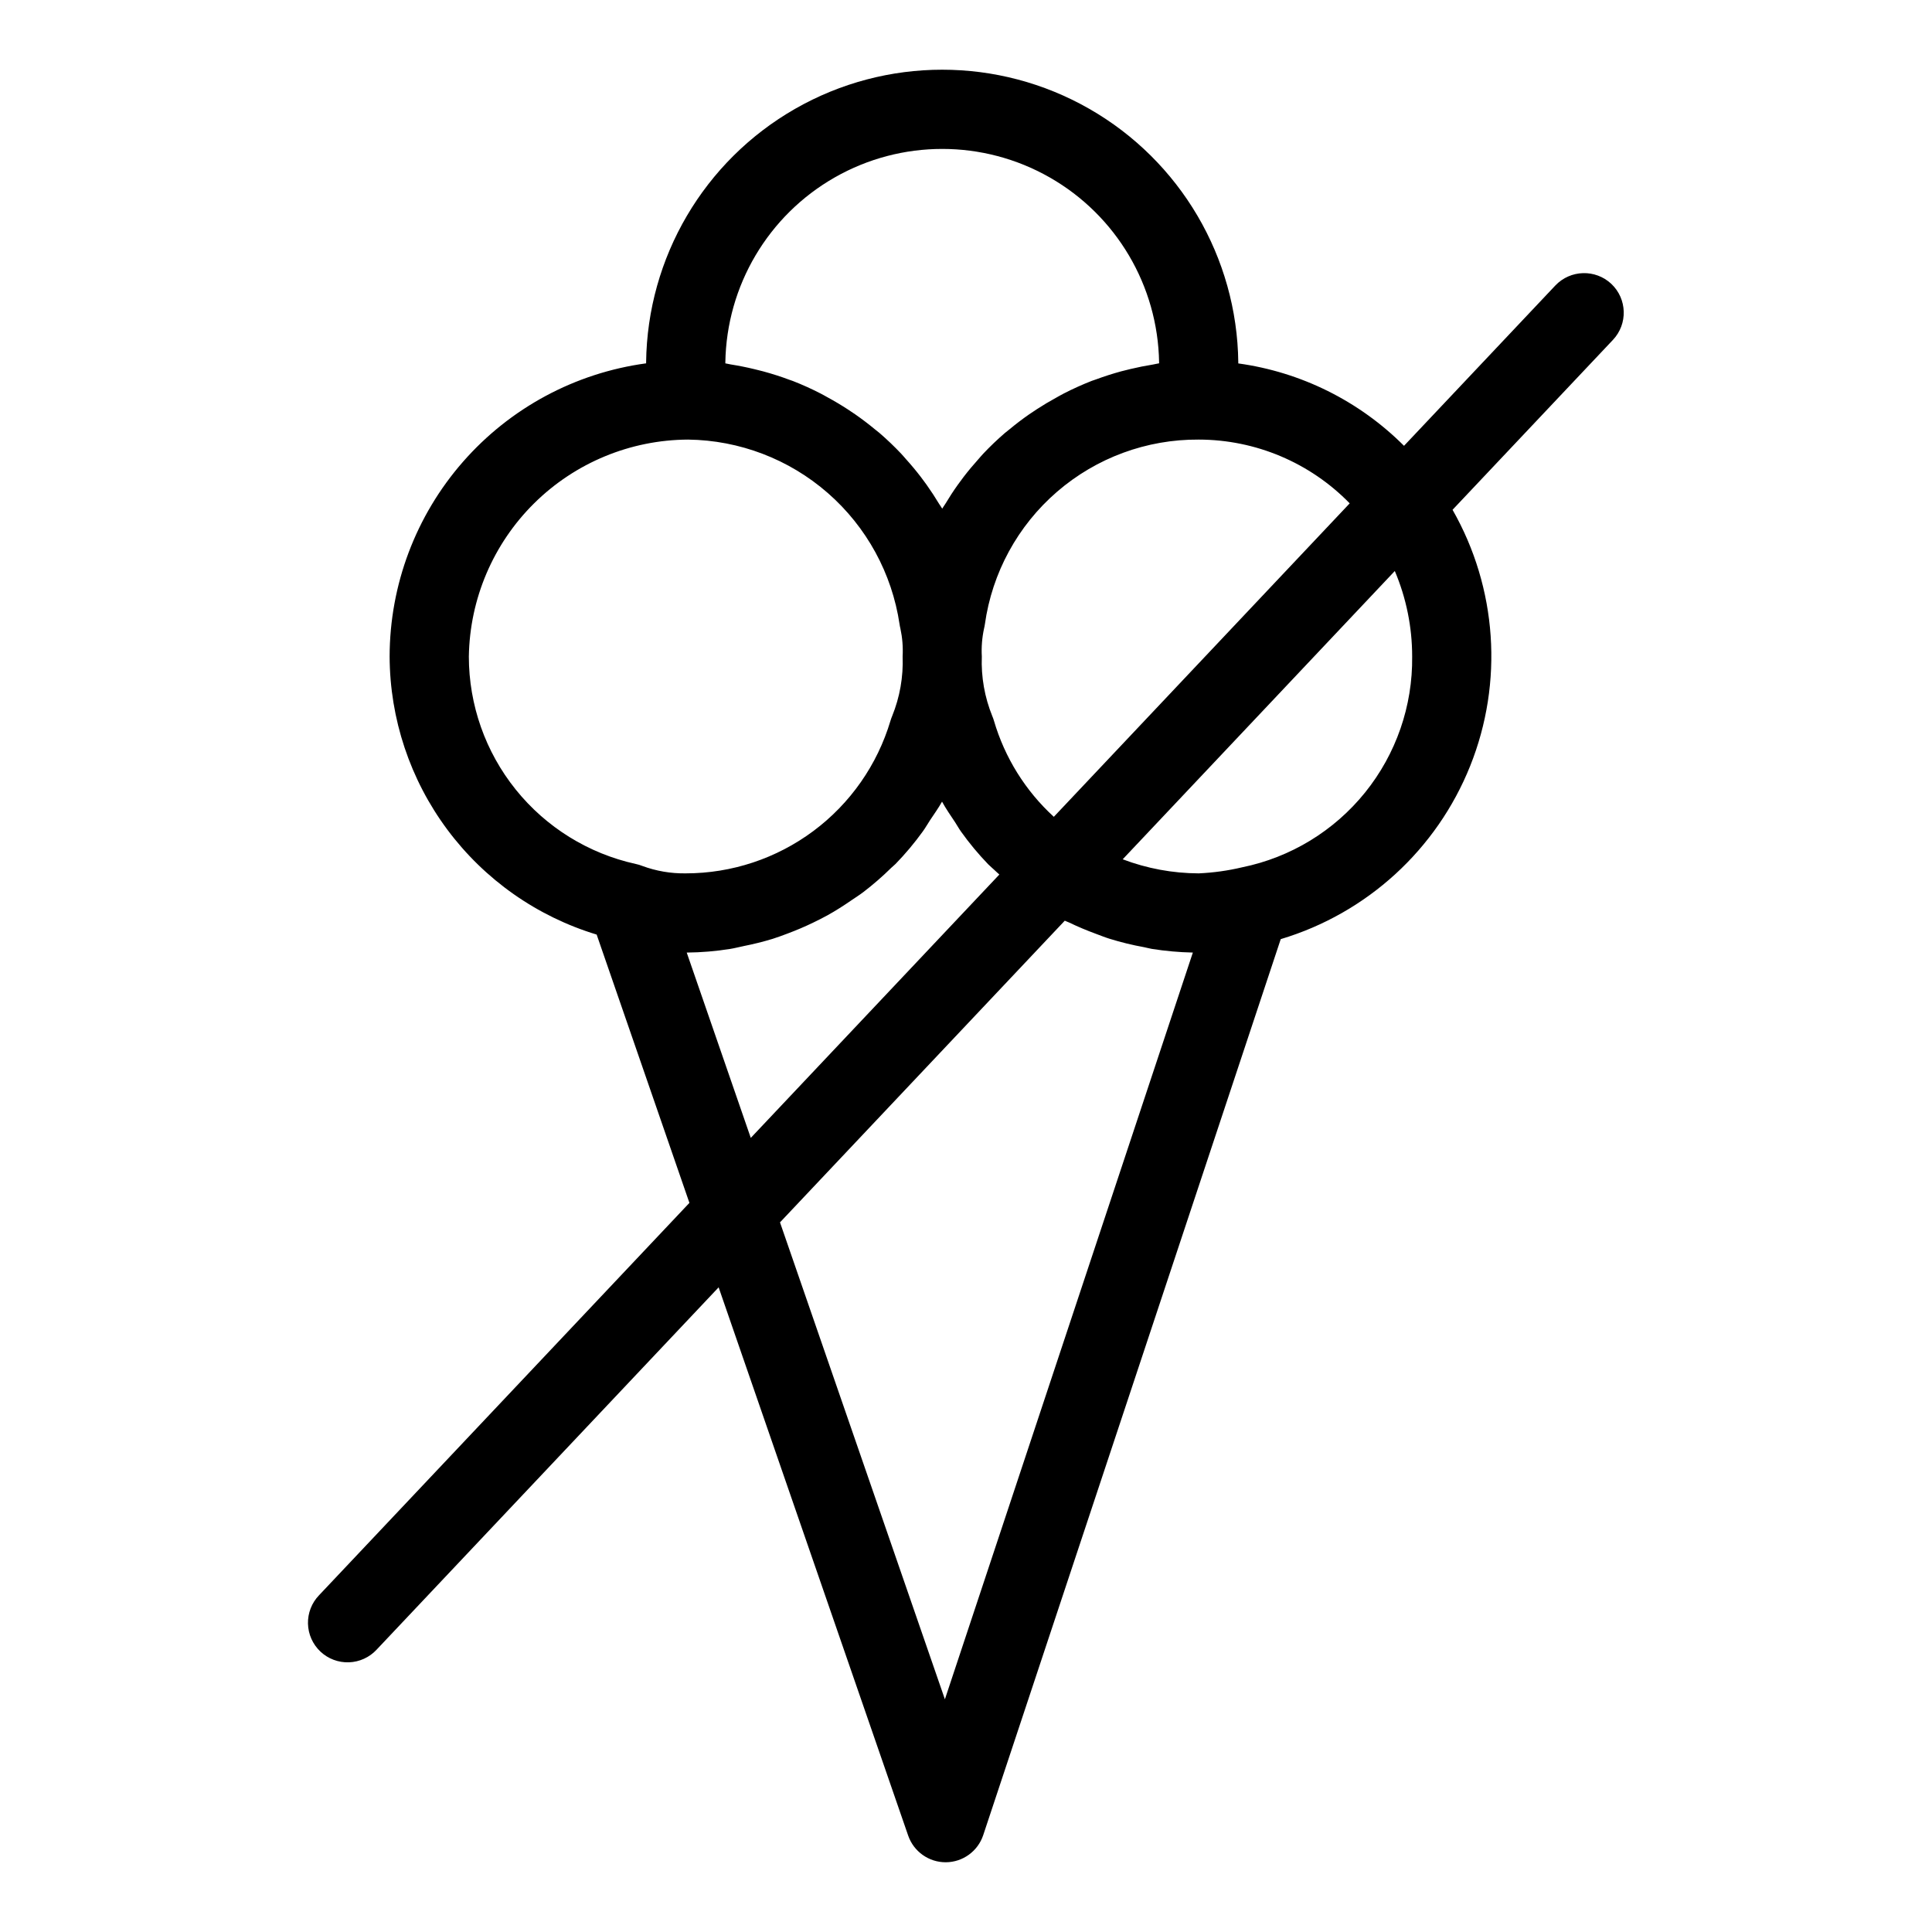
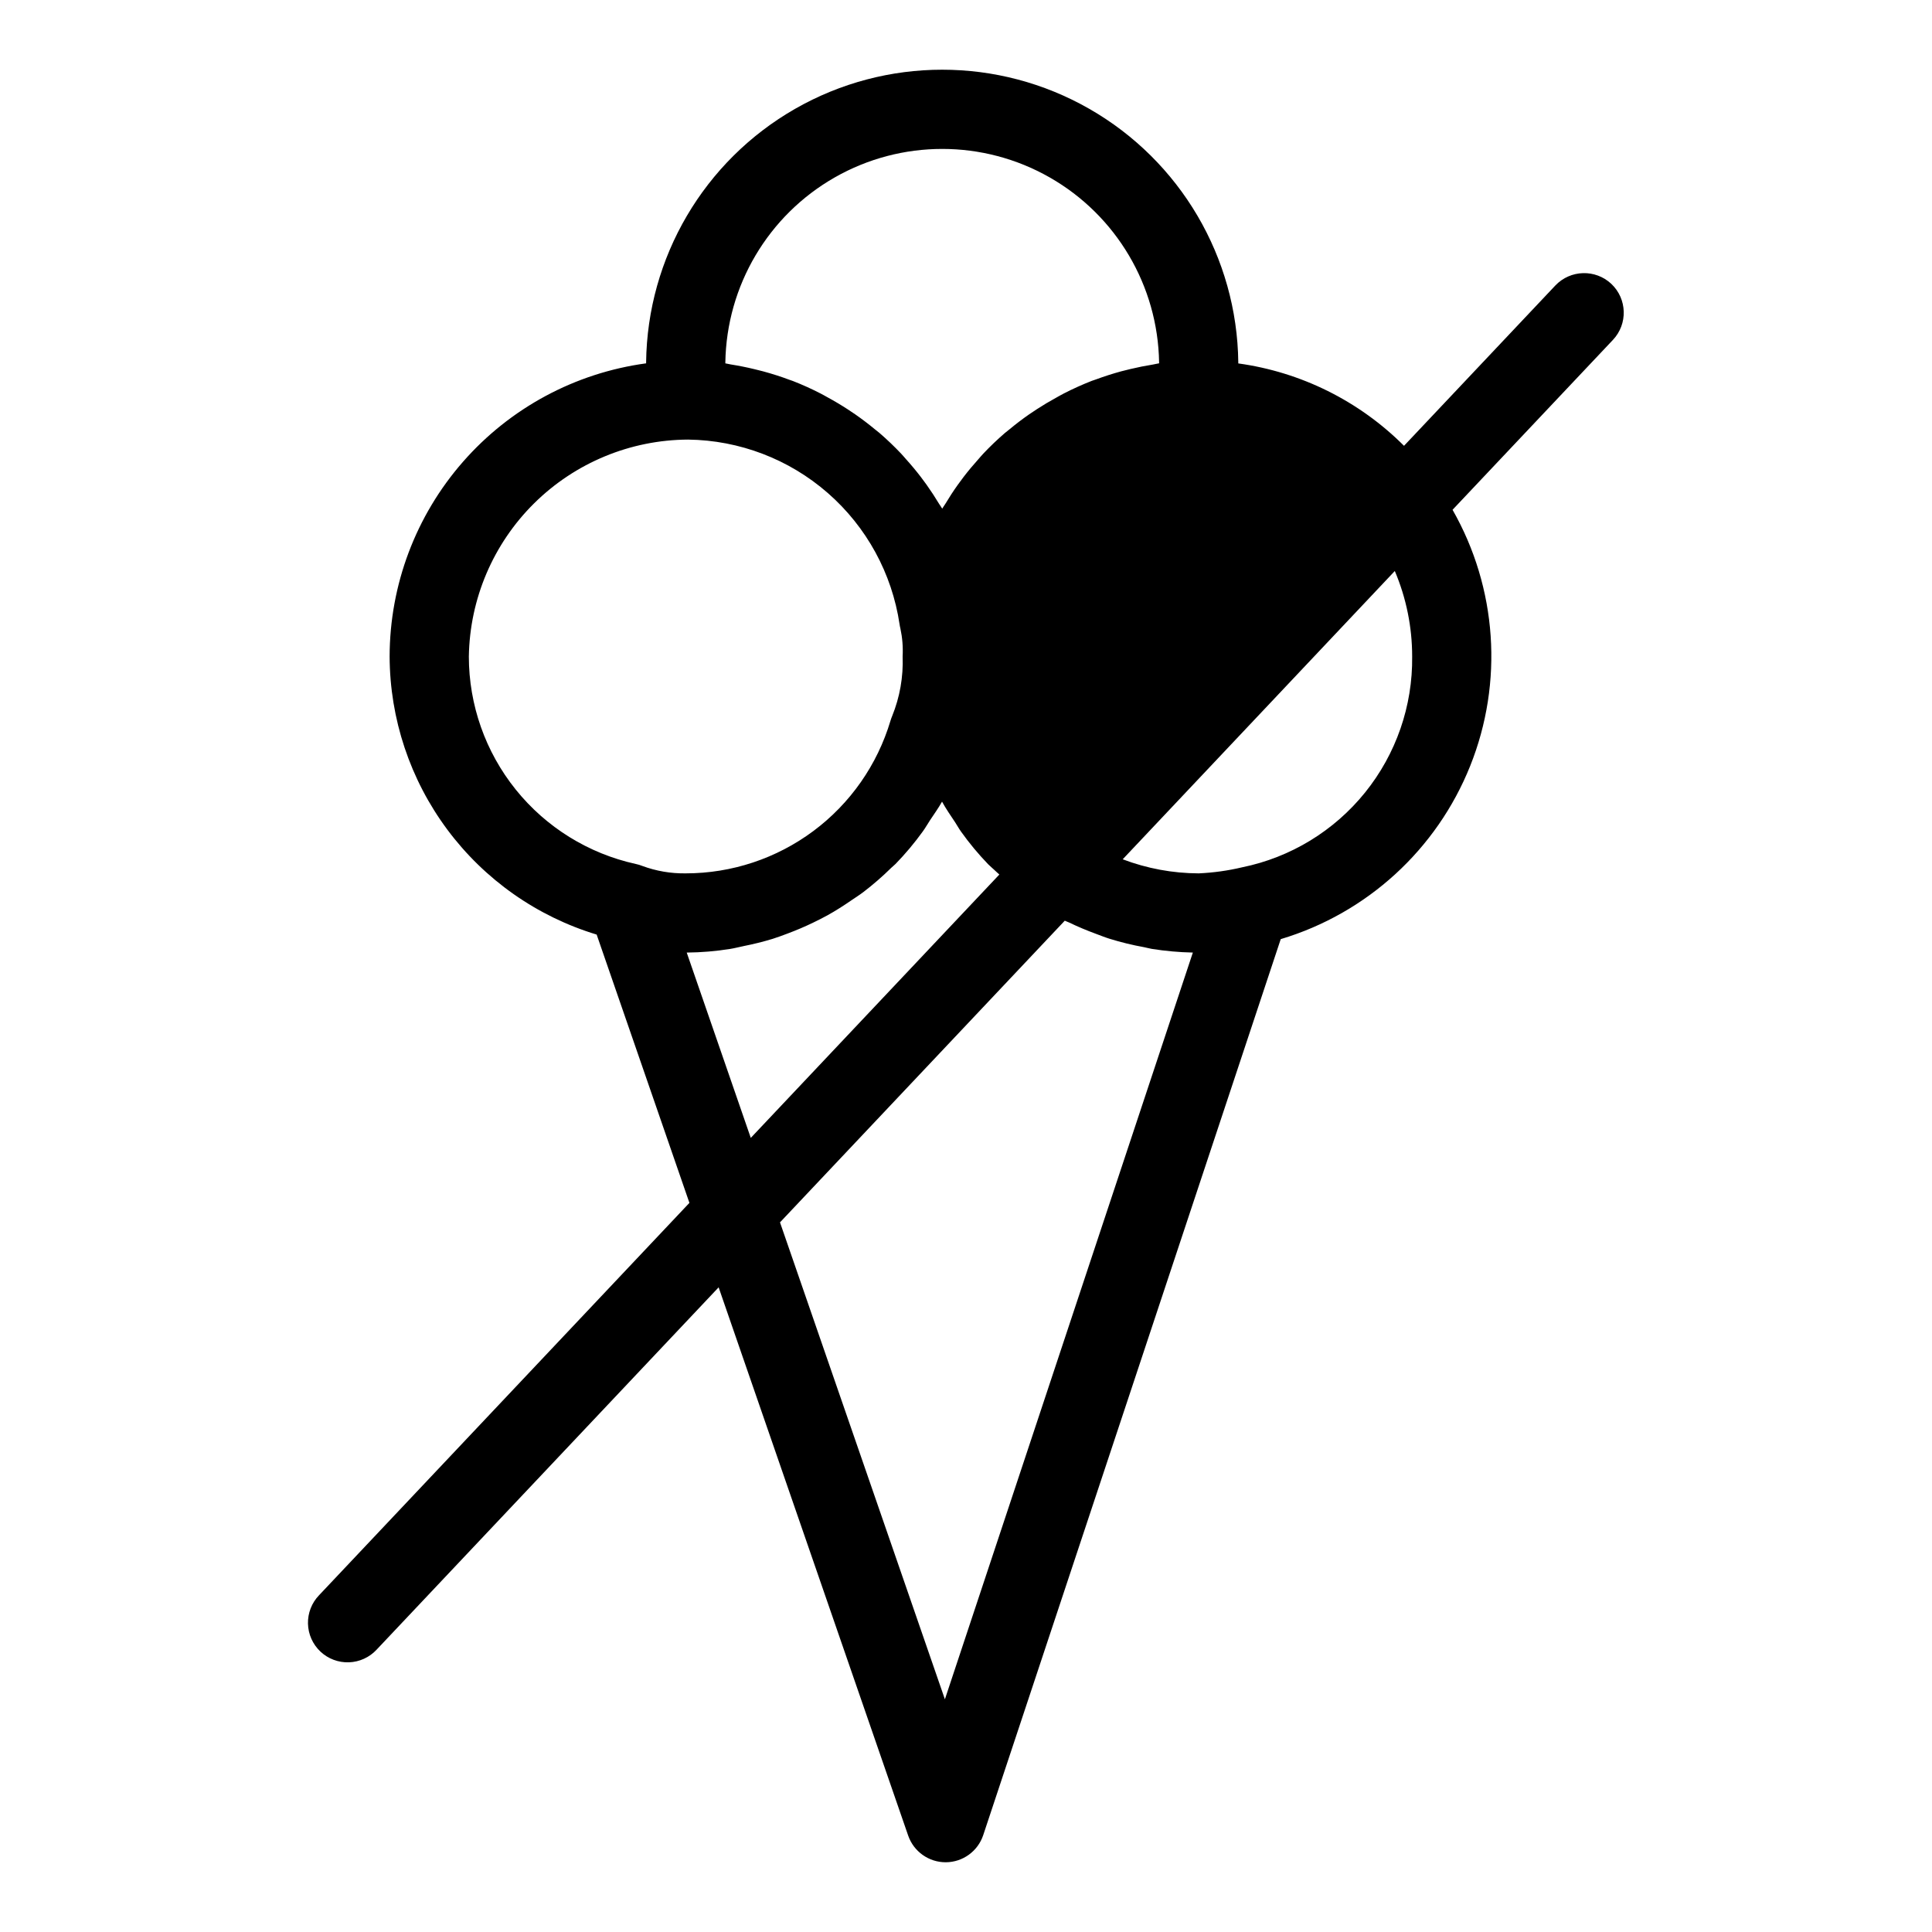
<svg xmlns="http://www.w3.org/2000/svg" fill="#000000" width="800px" height="800px" version="1.1" viewBox="144 144 512 512">
-   <path d="m571.02 219.23c-4.223-3.961-10.852-3.769-14.84 0.43l-40.102 42.484c-11.871-11.875-27.297-19.543-43.926-21.836l0.008-0.27v-0.004c-0.324-27.816-15.348-53.383-39.496-67.199-24.145-13.816-53.801-13.816-77.945 0-24.145 13.816-39.172 39.383-39.492 67.199l0.008 0.25v0.004c-18.809 2.547-36.055 11.82-48.551 26.105-12.5 14.281-19.402 32.605-19.43 51.582 0.059 16.539 5.422 32.621 15.297 45.887 9.875 13.262 23.746 23.012 39.57 27.809l24.582 71.102-98.148 103.98c-1.945 2.016-3.004 4.727-2.938 7.531 0.066 2.801 1.25 5.461 3.285 7.387 2.039 1.926 4.762 2.953 7.566 2.859 2.801-0.098 5.449-1.309 7.352-3.367l90.625-96.008 50.234 145.3c1.469 4.227 5.449 7.059 9.922 7.062h0.066c4.496-0.031 8.477-2.922 9.898-7.188l78.844-237.45c22.859-6.852 41.344-23.754 50.211-45.91 8.863-22.152 7.144-47.141-4.676-67.871l42.508-45.031c3.973-4.219 3.781-10.859-0.434-14.84zm-69.336 58.164-78.41 83.07c-7.523-6.883-13.012-15.695-15.875-25.484-0.117-0.406-0.262-0.805-0.43-1.199-2.035-5.012-2.984-10.398-2.777-15.805-0.137-2.492 0.062-4.992 0.594-7.43 0.094-0.359 0.16-0.727 0.215-1.098 1.906-13.641 8.703-26.125 19.129-35.129 10.422-9.004 23.762-13.918 37.535-13.824 15.07 0.012 29.5 6.106 40.02 16.898zm-165.46-37.359c0.32-20.316 11.348-38.953 28.996-49.02 17.652-10.066 39.305-10.066 56.953 0 17.652 10.066 28.676 28.703 29 49.02v0.246c-0.535 0.074-1.039 0.227-1.57 0.312-2.031 0.328-4.035 0.727-6.012 1.199-0.836 0.199-1.668 0.395-2.492 0.621-2.269 0.621-4.492 1.336-6.676 2.144-0.383 0.141-0.781 0.25-1.16 0.398v0.004c-2.512 0.988-4.973 2.098-7.371 3.332-0.668 0.34-1.305 0.719-1.961 1.078-1.75 0.957-3.457 1.969-5.121 3.051-0.711 0.461-1.418 0.926-2.113 1.41-1.75 1.219-3.445 2.508-5.082 3.867-0.43 0.355-0.879 0.68-1.301 1.039v0.004c-2.008 1.734-3.93 3.566-5.75 5.496-0.449 0.477-0.859 0.98-1.297 1.469-1.359 1.512-2.664 3.07-3.906 4.688-0.52 0.68-1.023 1.363-1.52 2.059-1.172 1.637-2.269 3.324-3.309 5.059-0.262 0.438-0.582 0.836-0.836 1.281-0.246-0.43-0.555-0.816-0.812-1.242-1.051-1.746-2.164-3.449-3.34-5.102-0.492-0.688-0.988-1.363-1.5-2.031-1.25-1.633-2.566-3.211-3.945-4.734-0.426-0.473-0.82-0.965-1.258-1.422l-0.004-0.004c-1.828-1.934-3.754-3.777-5.769-5.516-0.402-0.348-0.832-0.656-1.242-0.996-1.668-1.379-3.391-2.688-5.172-3.93-0.66-0.461-1.332-0.902-2.008-1.344-1.727-1.125-3.496-2.18-5.312-3.164-0.594-0.324-1.168-0.668-1.77-0.973-2.438-1.258-4.941-2.391-7.496-3.387-0.254-0.098-0.52-0.172-0.773-0.266-2.312-0.871-4.684-1.625-7.098-2.281-0.738-0.203-1.488-0.379-2.238-0.559-2.086-0.508-4.203-0.93-6.348-1.27-0.469-0.074-0.918-0.211-1.387-0.277zm-67.973 77.941c0.234-15.277 6.449-29.855 17.309-40.602 10.863-10.746 25.508-16.809 40.785-16.879 13.637 0.168 26.766 5.191 37.035 14.16 10.27 8.973 17.012 21.305 19.016 34.793 0.055 0.367 0.121 0.738 0.215 1.098 0.527 2.438 0.73 4.938 0.594 7.43 0.203 5.402-0.742 10.789-2.777 15.797-0.168 0.398-0.316 0.805-0.438 1.219-3.484 11.688-10.645 21.938-20.422 29.227s-21.645 11.23-33.84 11.23c-3.926 0.059-7.828-0.605-11.512-1.969-0.559-0.223-1.137-0.398-1.727-0.52-12.535-2.754-23.754-9.703-31.801-19.703s-12.434-22.445-12.438-35.281zm57.738 78.465c3.856-0.035 7.699-0.355 11.508-0.965 1.203-0.188 2.359-0.508 3.547-0.746v-0.004c2.594-0.508 5.16-1.145 7.691-1.914 1.363-0.426 2.68-0.926 4.012-1.426 2.285-0.855 4.519-1.801 6.703-2.859 1.285-0.625 2.559-1.254 3.809-1.945 2.207-1.223 4.32-2.578 6.394-4.008 1.055-0.723 2.133-1.395 3.148-2.168 2.602-1.992 5.078-4.144 7.41-6.445 0.355-0.348 0.758-0.641 1.105-0.996v0.004c2.629-2.707 5.055-5.598 7.258-8.66 0.684-0.941 1.25-1.961 1.891-2.934 1.078-1.633 2.231-3.211 3.184-4.934 1.039 1.91 2.277 3.664 3.461 5.461 0.535 0.812 1 1.68 1.566 2.469l0.004 0.008c2.184 3.066 4.594 5.965 7.211 8.676 0.508 0.523 1.09 0.965 1.609 1.477 0.434 0.426 0.895 0.816 1.34 1.227l-65.875 69.793zm68.418 197.89-43.699-126.39 75.469-79.949c0.395 0.199 0.832 0.324 1.234 0.52 2.285 1.109 4.633 2.078 7.031 2.965 1.195 0.441 2.359 0.918 3.582 1.297h-0.004c3.023 0.938 6.098 1.688 9.211 2.25 0.672 0.125 1.312 0.332 1.992 0.438h0.004c3.602 0.574 7.242 0.902 10.891 0.977zm123.83-276.35c0.156 13.098-4.254 25.84-12.477 36.039-8.223 10.195-19.742 17.207-32.574 19.824-3.781 0.898-7.641 1.434-11.52 1.609-6.883-0.023-13.707-1.289-20.141-3.731l72.113-76.398c3.039 7.168 4.602 14.875 4.598 22.656z" />
+   <path d="m571.02 219.23c-4.223-3.961-10.852-3.769-14.84 0.43l-40.102 42.484c-11.871-11.875-27.297-19.543-43.926-21.836l0.008-0.27v-0.004c-0.324-27.816-15.348-53.383-39.496-67.199-24.145-13.816-53.801-13.816-77.945 0-24.145 13.816-39.172 39.383-39.492 67.199l0.008 0.25v0.004c-18.809 2.547-36.055 11.82-48.551 26.105-12.5 14.281-19.402 32.605-19.43 51.582 0.059 16.539 5.422 32.621 15.297 45.887 9.875 13.262 23.746 23.012 39.57 27.809l24.582 71.102-98.148 103.98c-1.945 2.016-3.004 4.727-2.938 7.531 0.066 2.801 1.25 5.461 3.285 7.387 2.039 1.926 4.762 2.953 7.566 2.859 2.801-0.098 5.449-1.309 7.352-3.367l90.625-96.008 50.234 145.3c1.469 4.227 5.449 7.059 9.922 7.062h0.066c4.496-0.031 8.477-2.922 9.898-7.188l78.844-237.45c22.859-6.852 41.344-23.754 50.211-45.91 8.863-22.152 7.144-47.141-4.676-67.871l42.508-45.031c3.973-4.219 3.781-10.859-0.434-14.84zm-69.336 58.164-78.41 83.07zm-165.46-37.359c0.32-20.316 11.348-38.953 28.996-49.02 17.652-10.066 39.305-10.066 56.953 0 17.652 10.066 28.676 28.703 29 49.02v0.246c-0.535 0.074-1.039 0.227-1.57 0.312-2.031 0.328-4.035 0.727-6.012 1.199-0.836 0.199-1.668 0.395-2.492 0.621-2.269 0.621-4.492 1.336-6.676 2.144-0.383 0.141-0.781 0.25-1.16 0.398v0.004c-2.512 0.988-4.973 2.098-7.371 3.332-0.668 0.34-1.305 0.719-1.961 1.078-1.75 0.957-3.457 1.969-5.121 3.051-0.711 0.461-1.418 0.926-2.113 1.41-1.75 1.219-3.445 2.508-5.082 3.867-0.43 0.355-0.879 0.68-1.301 1.039v0.004c-2.008 1.734-3.93 3.566-5.75 5.496-0.449 0.477-0.859 0.98-1.297 1.469-1.359 1.512-2.664 3.07-3.906 4.688-0.52 0.68-1.023 1.363-1.52 2.059-1.172 1.637-2.269 3.324-3.309 5.059-0.262 0.438-0.582 0.836-0.836 1.281-0.246-0.43-0.555-0.816-0.812-1.242-1.051-1.746-2.164-3.449-3.34-5.102-0.492-0.688-0.988-1.363-1.5-2.031-1.25-1.633-2.566-3.211-3.945-4.734-0.426-0.473-0.82-0.965-1.258-1.422l-0.004-0.004c-1.828-1.934-3.754-3.777-5.769-5.516-0.402-0.348-0.832-0.656-1.242-0.996-1.668-1.379-3.391-2.688-5.172-3.93-0.66-0.461-1.332-0.902-2.008-1.344-1.727-1.125-3.496-2.18-5.312-3.164-0.594-0.324-1.168-0.668-1.77-0.973-2.438-1.258-4.941-2.391-7.496-3.387-0.254-0.098-0.52-0.172-0.773-0.266-2.312-0.871-4.684-1.625-7.098-2.281-0.738-0.203-1.488-0.379-2.238-0.559-2.086-0.508-4.203-0.93-6.348-1.27-0.469-0.074-0.918-0.211-1.387-0.277zm-67.973 77.941c0.234-15.277 6.449-29.855 17.309-40.602 10.863-10.746 25.508-16.809 40.785-16.879 13.637 0.168 26.766 5.191 37.035 14.16 10.27 8.973 17.012 21.305 19.016 34.793 0.055 0.367 0.121 0.738 0.215 1.098 0.527 2.438 0.73 4.938 0.594 7.43 0.203 5.402-0.742 10.789-2.777 15.797-0.168 0.398-0.316 0.805-0.438 1.219-3.484 11.688-10.645 21.938-20.422 29.227s-21.645 11.23-33.84 11.23c-3.926 0.059-7.828-0.605-11.512-1.969-0.559-0.223-1.137-0.398-1.727-0.52-12.535-2.754-23.754-9.703-31.801-19.703s-12.434-22.445-12.438-35.281zm57.738 78.465c3.856-0.035 7.699-0.355 11.508-0.965 1.203-0.188 2.359-0.508 3.547-0.746v-0.004c2.594-0.508 5.16-1.145 7.691-1.914 1.363-0.426 2.68-0.926 4.012-1.426 2.285-0.855 4.519-1.801 6.703-2.859 1.285-0.625 2.559-1.254 3.809-1.945 2.207-1.223 4.32-2.578 6.394-4.008 1.055-0.723 2.133-1.395 3.148-2.168 2.602-1.992 5.078-4.144 7.41-6.445 0.355-0.348 0.758-0.641 1.105-0.996v0.004c2.629-2.707 5.055-5.598 7.258-8.66 0.684-0.941 1.25-1.961 1.891-2.934 1.078-1.633 2.231-3.211 3.184-4.934 1.039 1.91 2.277 3.664 3.461 5.461 0.535 0.812 1 1.68 1.566 2.469l0.004 0.008c2.184 3.066 4.594 5.965 7.211 8.676 0.508 0.523 1.09 0.965 1.609 1.477 0.434 0.426 0.895 0.816 1.34 1.227l-65.875 69.793zm68.418 197.89-43.699-126.39 75.469-79.949c0.395 0.199 0.832 0.324 1.234 0.52 2.285 1.109 4.633 2.078 7.031 2.965 1.195 0.441 2.359 0.918 3.582 1.297h-0.004c3.023 0.938 6.098 1.688 9.211 2.25 0.672 0.125 1.312 0.332 1.992 0.438h0.004c3.602 0.574 7.242 0.902 10.891 0.977zm123.83-276.35c0.156 13.098-4.254 25.84-12.477 36.039-8.223 10.195-19.742 17.207-32.574 19.824-3.781 0.898-7.641 1.434-11.52 1.609-6.883-0.023-13.707-1.289-20.141-3.731l72.113-76.398c3.039 7.168 4.602 14.875 4.598 22.656z" />
</svg>